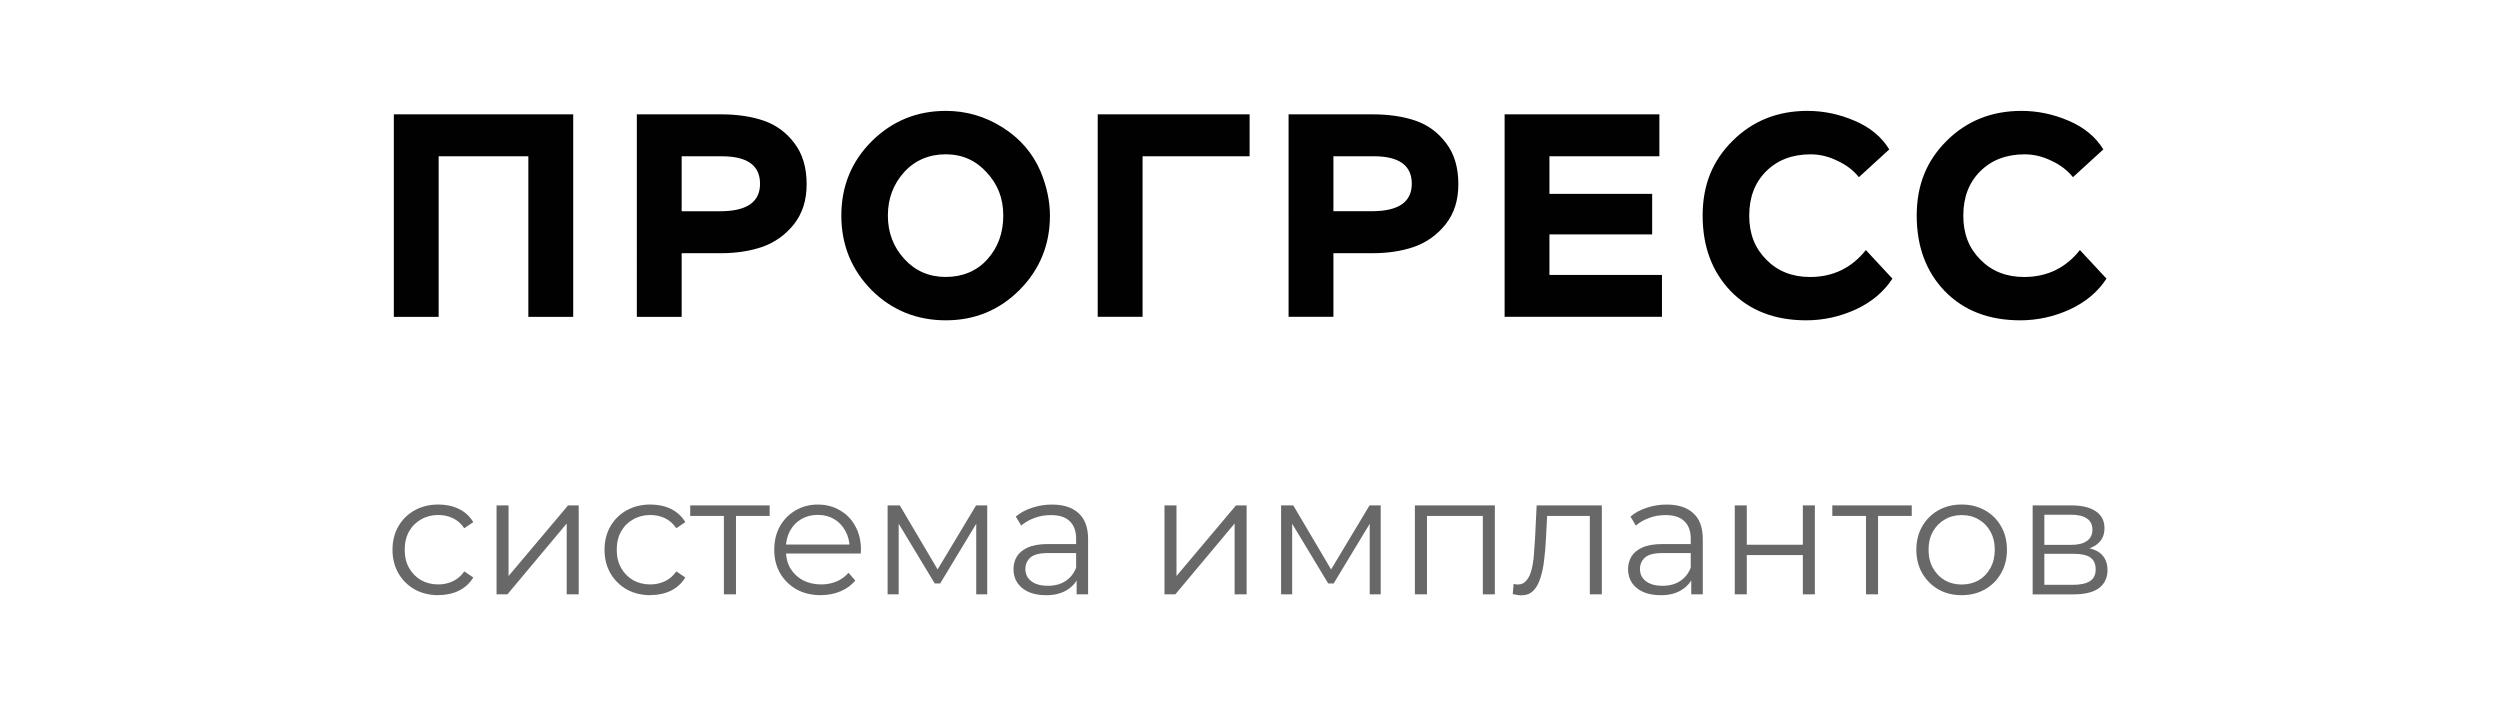
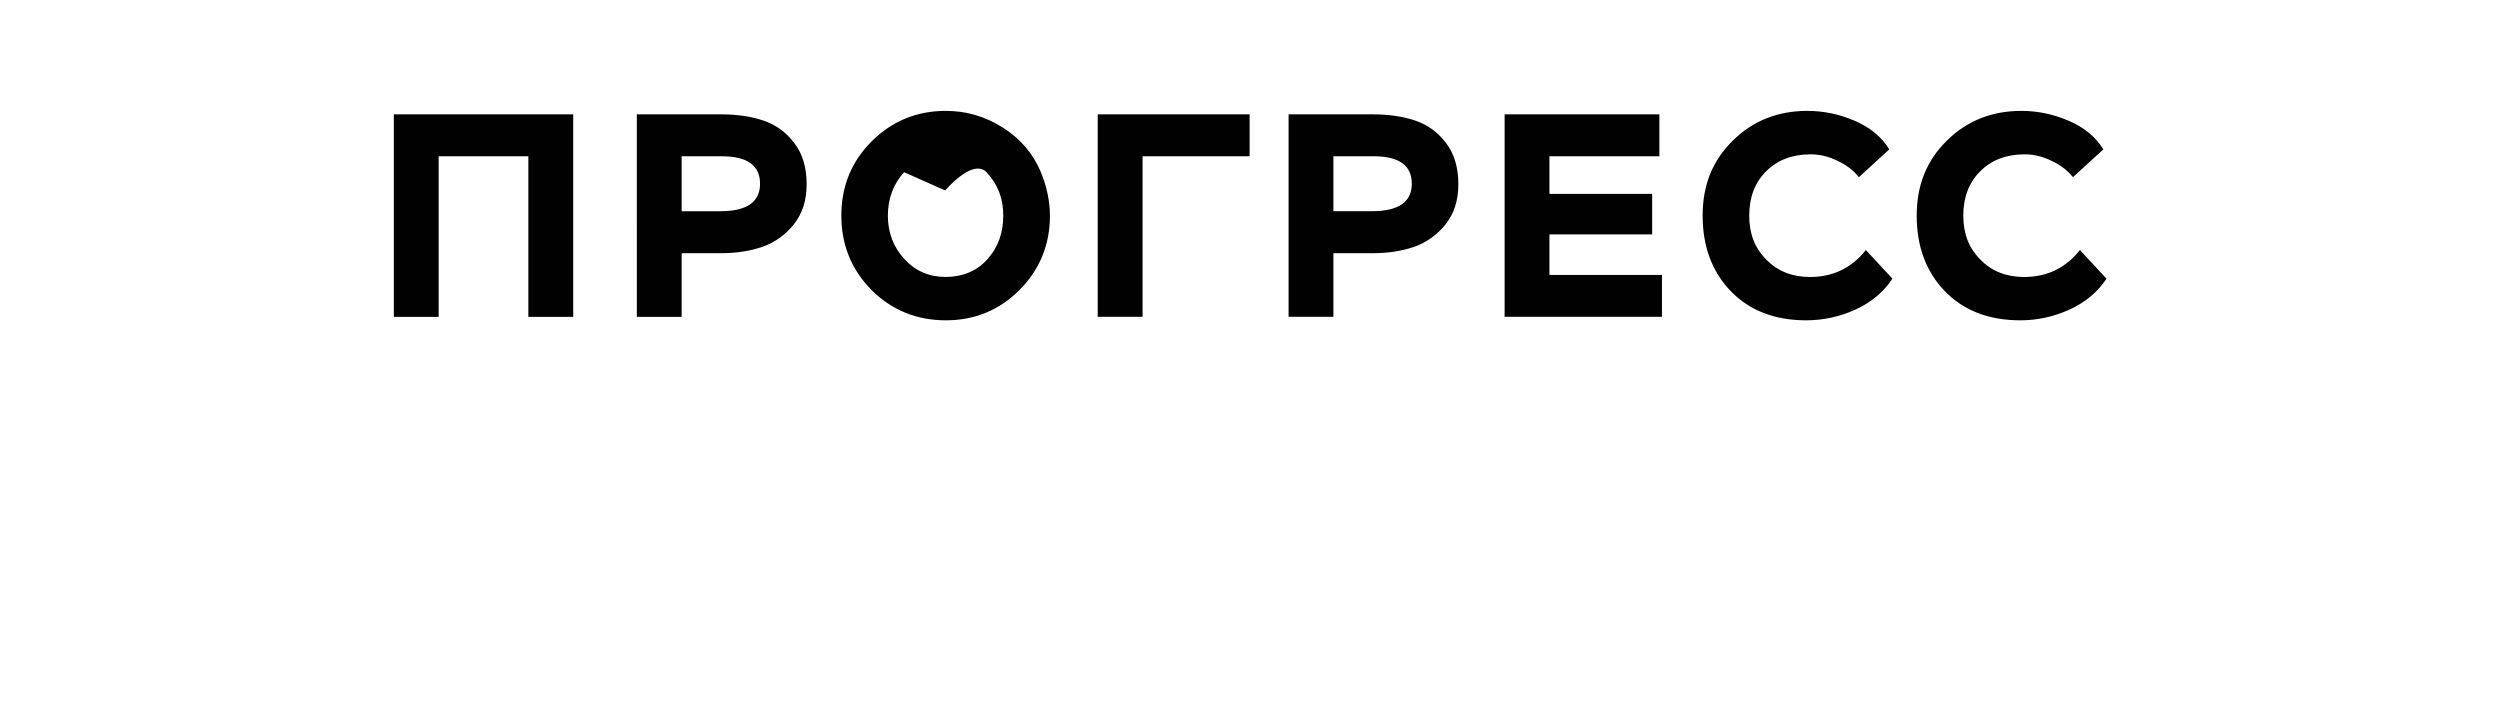
<svg xmlns="http://www.w3.org/2000/svg" id="_лого_декрипт" data-name="лого+декрипт" viewBox="0 0 636.94 179.93">
  <defs>
    <style> .cls-1 { fill: #686868; } .cls-1, .cls-2 { stroke-width: 0px; } .cls-2 { fill: #010101; } </style>
  </defs>
-   <path class="cls-2" d="m146.03,80.73h-11.42v-40.91h-22.85v40.91h-11.42V29.13h45.7v51.59Zm27.64-16.22v16.22h-11.42V29.13h21.37c4.18,0,7.84.54,10.98,1.62,3.14,1.08,5.75,3,7.81,5.75,2.06,2.7,3.1,6.17,3.1,10.39s-1.08,7.49-3.24,10.25c-2.16,2.7-4.84,4.62-8.03,5.75-3.14,1.08-6.68,1.62-10.61,1.62h-9.95Zm10.25-24.69h-10.25v14h9.8c6.78,0,10.17-2.33,10.17-7s-3.24-7-9.73-7Zm30.43,15.11c0-7.47,2.58-13.78,7.74-18.94,5.21-5.16,11.5-7.74,18.87-7.74,5.21,0,10.02,1.4,14.45,4.2,4.47,2.8,7.71,6.56,9.73,11.28,1.57,3.83,2.36,7.57,2.36,11.2,0,7.42-2.58,13.73-7.74,18.94-5.16,5.16-11.42,7.74-18.8,7.74s-13.78-2.58-18.94-7.74c-5.11-5.21-7.67-11.52-7.67-18.94Zm15.99-11.06c-2.75,3.05-4.13,6.73-4.13,11.06s1.4,8.01,4.2,11.06c2.8,3.05,6.31,4.57,10.54,4.57s7.96-1.5,10.61-4.5c2.7-3,4.05-6.71,4.05-11.13s-1.4-7.94-4.2-10.98c-2.8-3.1-6.29-4.64-10.47-4.64s-7.86,1.52-10.61,4.57Zm60.75,36.85h-11.42V29.13h38.7v10.69h-27.27v40.91Zm48.63-16.22v16.22h-11.42V29.13h21.37c4.18,0,7.84.54,10.98,1.62,3.15,1.08,5.75,3,7.81,5.75,2.06,2.7,3.09,6.17,3.09,10.39s-1.08,7.49-3.24,10.25c-2.16,2.7-4.84,4.62-8.03,5.75-3.14,1.08-6.68,1.62-10.61,1.62h-9.95Zm10.25-24.69h-10.25v14h9.8c6.78,0,10.17-2.33,10.17-7s-3.24-7-9.73-7Zm73.47,40.91h-40.1V29.13h39.43v10.69h-28.01v9.58h26.17v10.32h-26.17v10.32h28.67v10.69Zm51.92-17.03l6.78,7.3c-2.21,3.39-5.35,6.02-9.43,7.89-4.03,1.82-8.21,2.73-12.53,2.73-8.01,0-14.42-2.48-19.24-7.44-4.76-4.96-7.15-11.38-7.15-19.24s2.55-14.03,7.67-19.09c5.11-5.06,11.45-7.59,19.02-7.59,4.13,0,8.13.84,12.02,2.51,3.93,1.67,6.88,4.1,8.84,7.3l-7.74,7.08c-1.42-1.77-3.27-3.17-5.53-4.2-2.21-1.08-4.47-1.62-6.78-1.62-4.67,0-8.45,1.45-11.35,4.35-2.85,2.85-4.28,6.61-4.28,11.28s1.45,8.26,4.35,11.2c2.9,2.95,6.61,4.42,11.13,4.42,5.85,0,10.59-2.28,14.23-6.85Zm54.54,0l6.78,7.3c-2.21,3.39-5.36,6.02-9.43,7.89-4.03,1.82-8.21,2.73-12.53,2.73-8.01,0-14.42-2.48-19.24-7.44-4.77-4.96-7.15-11.38-7.15-19.24s2.56-14.03,7.67-19.09c5.11-5.06,11.45-7.59,19.02-7.59,4.13,0,8.13.84,12.01,2.51,3.93,1.67,6.88,4.1,8.85,7.3l-7.74,7.08c-1.42-1.77-3.27-3.17-5.53-4.2-2.21-1.08-4.47-1.62-6.78-1.62-4.67,0-8.45,1.45-11.35,4.35-2.85,2.85-4.28,6.61-4.28,11.28s1.45,8.26,4.35,11.2c2.9,2.95,6.61,4.42,11.13,4.42,5.85,0,10.59-2.28,14.22-6.85Z" />
-   <path class="cls-1" d="m111.69,151.64c-2.24,0-4.26-.49-6.04-1.47-1.75-1.01-3.14-2.37-4.14-4.1-1.01-1.75-1.51-3.75-1.51-6s.5-4.27,1.51-6c1.01-1.73,2.39-3.08,4.14-4.06,1.78-.98,3.8-1.47,6.04-1.47,1.93,0,3.67.37,5.22,1.12,1.55.75,2.78,1.87,3.67,3.37l-2.29,1.55c-.78-1.15-1.74-2-2.89-2.55-1.15-.55-2.4-.82-3.75-.82-1.61,0-3.06.37-4.36,1.12-1.29.72-2.32,1.74-3.06,3.06-.75,1.32-1.12,2.88-1.12,4.66s.37,3.34,1.12,4.66c.75,1.32,1.77,2.36,3.06,3.11,1.29.72,2.75,1.08,4.36,1.08,1.35,0,2.6-.27,3.75-.82,1.15-.55,2.11-1.38,2.89-2.5l2.29,1.55c-.89,1.47-2.11,2.59-3.67,3.37-1.55.75-3.29,1.12-5.22,1.12Zm14.82-.22v-22.65h3.06v17.99l15.15-17.99h2.72v22.65h-3.06v-18.04l-15.1,18.04h-2.76Zm39.2.22c-2.24,0-4.26-.49-6.04-1.47-1.75-1.01-3.14-2.37-4.14-4.1-1.01-1.75-1.51-3.75-1.51-6s.5-4.27,1.51-6c1.01-1.73,2.39-3.08,4.14-4.06,1.78-.98,3.8-1.47,6.04-1.47,1.93,0,3.67.37,5.22,1.12,1.55.75,2.78,1.87,3.67,3.37l-2.29,1.55c-.78-1.15-1.74-2-2.89-2.55-1.15-.55-2.4-.82-3.75-.82-1.61,0-3.06.37-4.36,1.12-1.29.72-2.32,1.74-3.06,3.06-.75,1.32-1.12,2.88-1.12,4.66s.37,3.34,1.12,4.66c.75,1.32,1.77,2.36,3.06,3.11,1.29.72,2.75,1.08,4.36,1.08,1.35,0,2.6-.27,3.75-.82,1.15-.55,2.11-1.38,2.89-2.5l2.29,1.55c-.89,1.47-2.11,2.59-3.67,3.37-1.55.75-3.29,1.12-5.22,1.12Zm18.72-.22v-20.8l.78.82h-9.36v-2.68h20.24v2.68h-9.36l.78-.82v20.8h-3.06Zm24.74.22c-2.36,0-4.43-.49-6.21-1.47-1.78-1.01-3.18-2.37-4.19-4.1-1.01-1.75-1.51-3.75-1.51-6s.47-4.23,1.42-5.95c.98-1.73,2.3-3.08,3.97-4.06,1.7-1.01,3.6-1.51,5.7-1.51s4.01.49,5.65,1.47c1.67.95,2.98,2.3,3.93,4.06.95,1.73,1.42,3.73,1.42,6,0,.14-.01.3-.04.47v.47h-19.72v-2.29h18.08l-1.21.91c0-1.64-.36-3.09-1.08-4.36-.69-1.29-1.64-2.3-2.85-3.02-1.21-.72-2.6-1.08-4.19-1.08s-2.95.36-4.19,1.08c-1.24.72-2.2,1.73-2.89,3.02-.69,1.29-1.04,2.78-1.04,4.44v.47c0,1.73.37,3.25,1.12,4.57.78,1.29,1.84,2.32,3.19,3.06,1.38.72,2.95,1.08,4.7,1.08,1.38,0,2.66-.24,3.84-.73,1.21-.49,2.24-1.24,3.11-2.24l1.73,1.98c-1.01,1.21-2.27,2.13-3.8,2.76-1.5.63-3.15.95-4.96.95Zm16.97-.22v-22.65h3.11l10.27,17.39h-1.29l10.44-17.39h2.85v22.65h-2.8v-19.16l.56.26-9.75,16.14h-1.38l-9.84-16.31.65-.13v19.2h-2.8Zm48.16,0v-5.01l-.13-.82v-8.37c0-1.93-.55-3.41-1.64-4.44-1.06-1.04-2.66-1.55-4.79-1.55-1.47,0-2.86.24-4.19.73-1.32.49-2.45,1.14-3.37,1.94l-1.38-2.29c1.15-.98,2.53-1.73,4.14-2.24,1.61-.55,3.31-.82,5.09-.82,2.93,0,5.19.73,6.77,2.2,1.61,1.44,2.42,3.64,2.42,6.6v14.07h-2.93Zm-7.81.22c-1.7,0-3.18-.27-4.44-.82-1.24-.58-2.19-1.35-2.85-2.33-.66-1.01-.99-2.16-.99-3.45,0-1.18.27-2.24.82-3.19.58-.98,1.5-1.75,2.76-2.33,1.29-.6,3.02-.91,5.18-.91h7.81v2.29h-7.72c-2.19,0-3.71.39-4.57,1.17-.83.78-1.25,1.74-1.25,2.89,0,1.29.5,2.33,1.51,3.11,1.01.78,2.42,1.17,4.23,1.17s3.21-.39,4.44-1.17c1.27-.81,2.19-1.96,2.76-3.45l.69,2.11c-.58,1.5-1.58,2.69-3.02,3.58-1.41.89-3.19,1.34-5.35,1.34Zm30.19-.22v-22.65h3.06v17.99l15.15-17.99h2.72v22.65h-3.06v-18.04l-15.1,18.04h-2.76Zm29.71,0v-22.65h3.11l10.27,17.39h-1.29l10.44-17.39h2.85v22.65h-2.8v-19.16l.56.26-9.75,16.14h-1.38l-9.84-16.31.65-.13v19.2h-2.8Zm34.09,0v-22.65h20.37v22.65h-3.06v-20.8l.78.82h-15.79l.78-.82v20.8h-3.06Zm24.93-.04l.22-2.63c.2.03.39.07.56.13.2.03.37.04.52.04.92,0,1.65-.35,2.2-1.04.58-.69,1.01-1.61,1.3-2.76.29-1.15.49-2.45.6-3.88.12-1.47.22-2.93.3-4.4l.39-8.07h16.61v22.65h-3.06v-20.89l.78.91h-12.34l.73-.95-.34,6.56c-.09,1.96-.24,3.83-.47,5.61-.2,1.78-.53,3.35-.99,4.7-.43,1.35-1.03,2.42-1.81,3.19-.78.75-1.77,1.12-2.98,1.12-.34,0-.7-.03-1.08-.09-.34-.06-.72-.13-1.12-.22Zm45.48.04v-5.01l-.13-.82v-8.37c0-1.93-.55-3.41-1.64-4.44-1.06-1.04-2.66-1.55-4.79-1.55-1.47,0-2.86.24-4.18.73-1.32.49-2.45,1.14-3.37,1.94l-1.38-2.29c1.15-.98,2.53-1.73,4.14-2.24,1.61-.55,3.31-.82,5.09-.82,2.94,0,5.19.73,6.78,2.2,1.61,1.44,2.42,3.64,2.42,6.6v14.07h-2.94Zm-7.81.22c-1.7,0-3.18-.27-4.45-.82-1.24-.58-2.19-1.35-2.85-2.33-.66-1.01-.99-2.16-.99-3.45,0-1.18.27-2.24.82-3.19.58-.98,1.5-1.75,2.76-2.33,1.3-.6,3.02-.91,5.18-.91h7.81v2.29h-7.72c-2.19,0-3.71.39-4.57,1.17-.83.78-1.25,1.74-1.25,2.89,0,1.29.5,2.33,1.51,3.11,1.01.78,2.42,1.17,4.23,1.17s3.21-.39,4.44-1.17c1.27-.81,2.19-1.96,2.76-3.45l.69,2.11c-.58,1.5-1.58,2.69-3.02,3.58-1.41.89-3.19,1.34-5.35,1.34Zm18.9-.22v-22.65h3.06v10.01h14.28v-10.01h3.06v22.65h-3.06v-10.01h-14.28v10.01h-3.06Zm33.43,0v-20.8l.78.82h-9.36v-2.68h20.24v2.68h-9.37l.78-.82v20.8h-3.06Zm24.35.22c-2.19,0-4.16-.49-5.91-1.47-1.73-1.01-3.09-2.37-4.1-4.1-1.01-1.75-1.51-3.75-1.51-6s.5-4.27,1.51-6,2.37-3.08,4.1-4.06,3.7-1.47,5.91-1.47,4.23.49,5.95,1.47c1.76.98,3.12,2.33,4.1,4.06,1.01,1.73,1.51,3.73,1.51,6s-.5,4.24-1.51,6c-.98,1.73-2.34,3.09-4.1,4.1-1.75.98-3.74,1.47-5.95,1.47Zm0-2.72c1.64,0,3.09-.36,4.36-1.08,1.27-.75,2.26-1.78,2.98-3.11.75-1.35,1.12-2.91,1.12-4.66s-.37-3.34-1.12-4.66c-.72-1.32-1.71-2.34-2.98-3.06-1.26-.75-2.7-1.12-4.31-1.12s-3.05.37-4.32,1.12c-1.26.72-2.27,1.74-3.02,3.06s-1.12,2.88-1.12,4.66.37,3.31,1.12,4.66c.75,1.32,1.75,2.36,3.02,3.11,1.27.72,2.69,1.08,4.27,1.08Zm18.11,2.5v-22.65h10.01c2.56,0,4.57.49,6.04,1.47,1.5.98,2.25,2.42,2.25,4.32s-.7,3.27-2.12,4.27c-1.41.98-3.26,1.47-5.57,1.47l.61-.91c2.7,0,4.69.5,5.95,1.51,1.26,1.01,1.9,2.46,1.9,4.36s-.72,3.48-2.16,4.57c-1.41,1.06-3.61,1.6-6.6,1.6h-10.31Zm2.98-2.42h7.21c1.93,0,3.38-.3,4.36-.91,1.01-.63,1.51-1.64,1.51-3.02s-.45-2.39-1.34-3.02c-.89-.63-2.3-.95-4.23-.95h-7.51v7.9Zm0-10.18h6.82c1.75,0,3.09-.33,4.01-.99.95-.66,1.42-1.63,1.42-2.89s-.47-2.22-1.42-2.85c-.92-.63-2.26-.95-4.01-.95h-6.82v7.68Z" />
+   <path class="cls-2" d="m146.03,80.73h-11.42v-40.91h-22.85v40.91h-11.42V29.13h45.7v51.59Zm27.64-16.22v16.22h-11.42V29.13h21.37c4.18,0,7.84.54,10.98,1.62,3.14,1.08,5.75,3,7.81,5.75,2.06,2.7,3.1,6.17,3.1,10.39s-1.08,7.49-3.24,10.25c-2.16,2.7-4.84,4.62-8.03,5.75-3.14,1.08-6.68,1.62-10.61,1.62h-9.95Zm10.25-24.69h-10.25v14h9.8c6.78,0,10.17-2.33,10.17-7s-3.24-7-9.73-7Zm30.43,15.11c0-7.47,2.58-13.78,7.74-18.94,5.21-5.16,11.5-7.74,18.87-7.74,5.21,0,10.02,1.4,14.45,4.2,4.47,2.8,7.71,6.56,9.73,11.28,1.57,3.83,2.36,7.57,2.36,11.2,0,7.42-2.58,13.73-7.74,18.94-5.16,5.16-11.42,7.74-18.8,7.74s-13.78-2.58-18.94-7.74c-5.11-5.21-7.67-11.52-7.67-18.94Zm15.99-11.06c-2.75,3.05-4.13,6.73-4.13,11.06s1.4,8.01,4.2,11.06c2.8,3.05,6.31,4.57,10.54,4.57s7.96-1.5,10.61-4.5c2.7-3,4.05-6.71,4.05-11.13s-1.4-7.94-4.2-10.98s-7.86,1.52-10.61,4.57Zm60.75,36.85h-11.42V29.13h38.7v10.69h-27.27v40.91Zm48.63-16.22v16.22h-11.42V29.13h21.37c4.18,0,7.84.54,10.98,1.62,3.15,1.08,5.75,3,7.81,5.75,2.06,2.7,3.09,6.17,3.09,10.39s-1.08,7.49-3.24,10.25c-2.16,2.7-4.84,4.62-8.03,5.75-3.14,1.08-6.68,1.62-10.61,1.62h-9.95Zm10.25-24.69h-10.25v14h9.8c6.78,0,10.17-2.33,10.17-7s-3.24-7-9.73-7Zm73.47,40.91h-40.1V29.13h39.43v10.69h-28.01v9.58h26.17v10.32h-26.17v10.32h28.67v10.69Zm51.92-17.03l6.78,7.3c-2.21,3.39-5.35,6.02-9.43,7.89-4.03,1.82-8.21,2.73-12.53,2.73-8.01,0-14.42-2.48-19.24-7.44-4.76-4.96-7.15-11.38-7.15-19.24s2.55-14.03,7.67-19.09c5.11-5.06,11.45-7.59,19.02-7.59,4.13,0,8.13.84,12.02,2.51,3.93,1.67,6.88,4.1,8.84,7.3l-7.74,7.08c-1.42-1.77-3.27-3.17-5.53-4.2-2.21-1.08-4.47-1.62-6.78-1.62-4.67,0-8.45,1.45-11.35,4.35-2.85,2.85-4.28,6.61-4.28,11.28s1.45,8.26,4.35,11.2c2.9,2.95,6.61,4.42,11.13,4.42,5.85,0,10.59-2.28,14.23-6.85Zm54.54,0l6.78,7.3c-2.21,3.39-5.36,6.02-9.43,7.89-4.03,1.82-8.21,2.73-12.53,2.73-8.01,0-14.42-2.48-19.24-7.44-4.77-4.96-7.15-11.38-7.15-19.24s2.56-14.03,7.67-19.09c5.11-5.06,11.45-7.59,19.02-7.59,4.13,0,8.13.84,12.01,2.51,3.93,1.67,6.88,4.1,8.85,7.3l-7.74,7.08c-1.42-1.77-3.27-3.17-5.53-4.2-2.21-1.08-4.47-1.62-6.78-1.62-4.67,0-8.45,1.45-11.35,4.35-2.85,2.85-4.28,6.61-4.28,11.28s1.45,8.26,4.35,11.2c2.9,2.95,6.61,4.42,11.13,4.42,5.85,0,10.59-2.28,14.22-6.85Z" />
</svg>